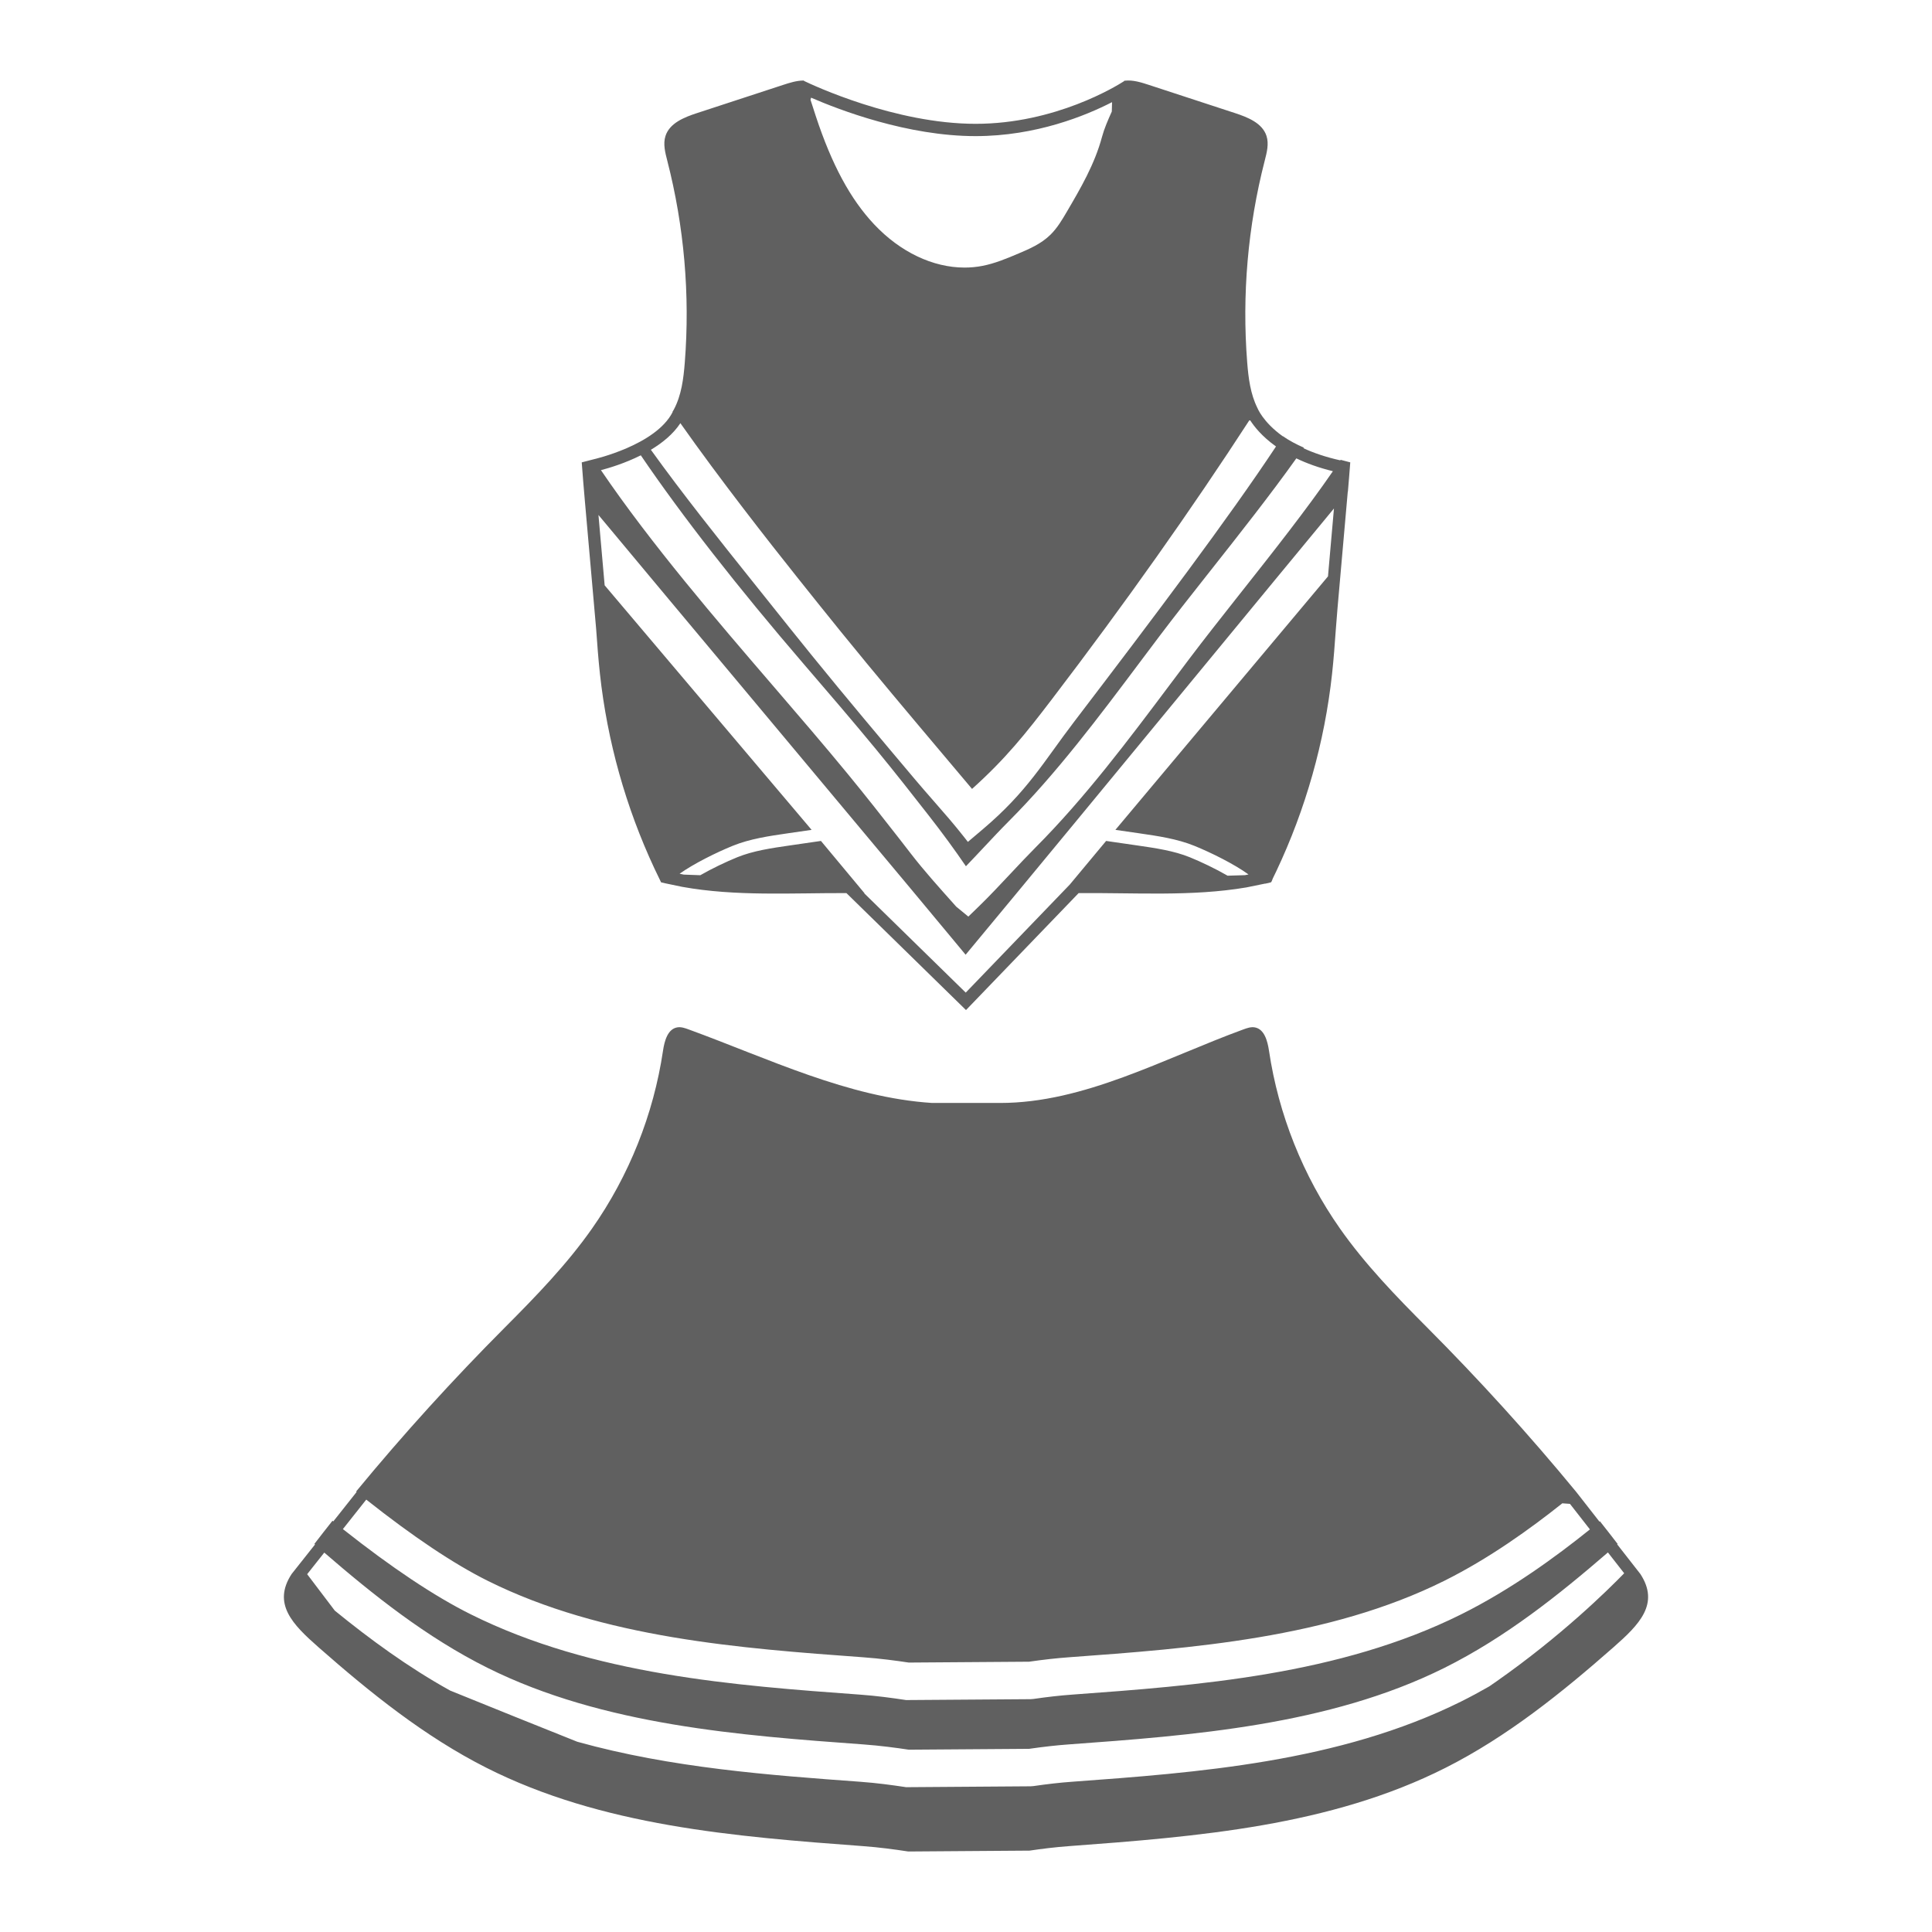
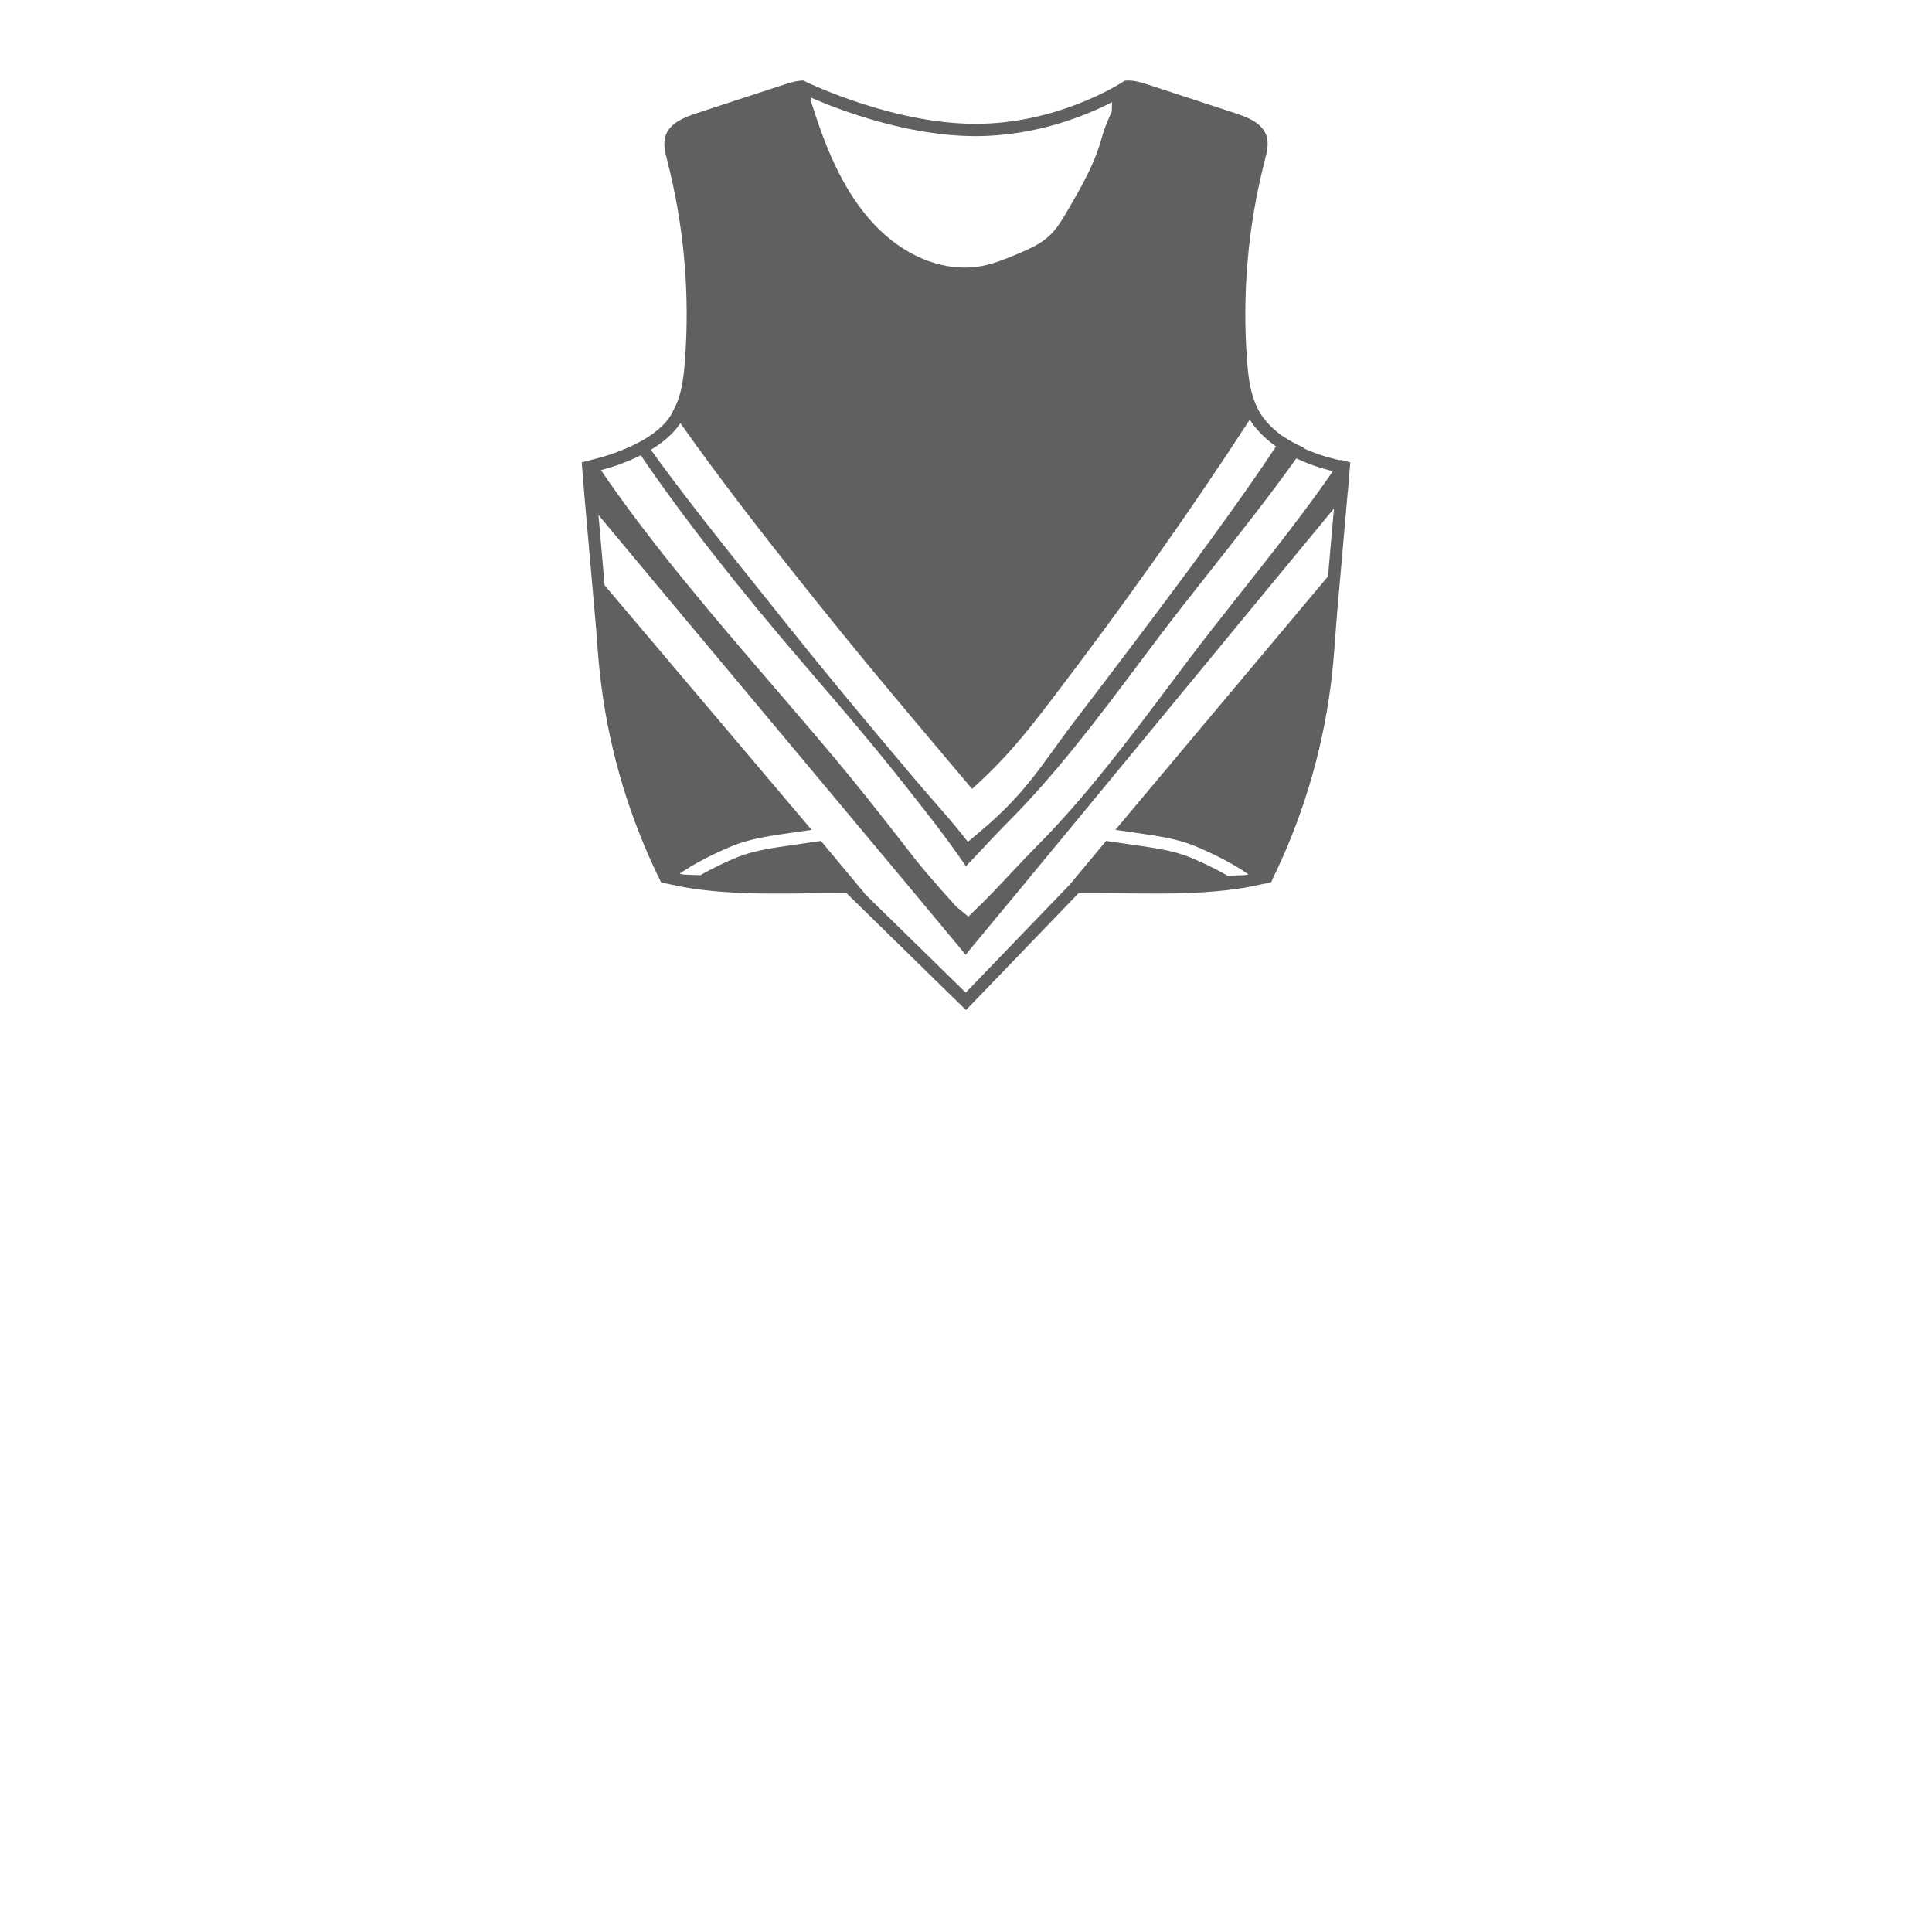
<svg xmlns="http://www.w3.org/2000/svg" version="1.1" id="Layer_1" x="0px" y="0px" viewBox="0 0 1200 1200" enable-background="new 0 0 1200 1200" xml:space="preserve">
  <g>
-     <path fill="#606060" d="M1018.877,977.656l-14.42-18.454c0.093-0.084,0.181-0.158,0.274-0.242   c-3.629-4.705-7.274-9.402-10.976-14.067c-0.096,0.078-0.198,0.161-0.293,0.239l-14.395-18.421   c-29.328-35.653-60.536-69.969-92.742-102.28c-19.258-19.321-38.35-39.004-54.026-61.33   c-22.989-32.741-38.219-70.89-44.101-110.461c-0.898-6.045-2.894-13.566-8.929-14.532c-2.375-0.38-4.756,0.465-7.014,1.29   c-49.482,18.081-98.921,45.751-151.214,45.671h-42.082c-52.185-3.365-101.732-27.591-151.214-45.671   c-2.258-0.825-4.639-1.67-7.014-1.29c-6.035,0.966-8.031,8.487-8.929,14.532c-5.881,39.571-21.113,77.72-44.101,110.461   c-15.675,22.326-34.768,42.009-54.025,61.33c-32.113,32.217-63.232,66.429-92.484,101.97c0.11,0.089,0.218,0.173,0.328,0.262   l-14.513,18.32c-0.172-0.138-0.339-0.27-0.51-0.408c-3.786,4.768-7.513,9.57-11.223,14.381c0.129,0.117,0.26,0.228,0.39,0.345   l-14.541,18.355c-12.076,18.521,0.621,31.334,16.698,45.471c32.215,28.329,65.97,55.5,104.256,74.852   c71.608,36.193,154.021,42.763,234.037,48.691c10.128,0.75,19.251,1.99,28.043,3.329l75.327-0.544   c7.675-1.125,15.666-2.137,24.404-2.785c80.016-5.928,162.429-12.498,234.037-48.691c38.287-19.351,72.041-46.523,104.256-74.852   C1018.257,1008.991,1030.955,996.178,1018.877,977.656z M227.486,931.433c29.034,22.997,54.37,39.943,75.448,50.44   c71.672,35.698,157.424,41.959,233.081,47.484c10.903,0.793,20.487,2.104,28.451,3.29l74.713-0.53   c9.362-1.34,17.02-2.193,24.792-2.76c75.674-5.525,161.425-11.787,233.093-47.484c27.943-13.914,53.471-32.347,73.322-48.141   c1.601,0.118,3.184,0.235,4.746,0.35l12.396,15.863c-21.052,16.908-48.874,37.275-79.896,52.726   c-75.843,37.774-164.066,44.217-241.903,49.901c-7.411,0.54-14.792,1.37-23.962,2.693l-1.614,0.122l-77.377,0.552l-0.919-0.142   c-7.791-1.169-17.164-2.467-27.553-3.223c-77.867-5.687-166.092-12.13-241.935-49.904c-22.459-11.186-49.118-28.966-79.391-52.921   L227.486,931.433z M929.698,1044.199c-1.536,1.078-3.103,2.163-4.693,3.253c-5.694,3.264-11.478,6.399-17.373,9.335   c-75.849,37.772-164.078,44.215-241.921,49.901c-7.375,0.535-14.756,1.365-23.944,2.693l-1.615,0.122l-77.377,0.552l-0.919-0.142   c-7.787-1.169-17.158-2.467-27.555-3.225c-56.033-4.093-117.441-8.58-175.739-24.854c-25.064-9.994-52.684-21.127-78.941-31.781   c-26.101-14.451-50.128-32.104-71.673-49.659l-17.16-22.634l10.627-13.414c30.159,26.058,63.317,52.617,101.521,71.643   c71.678,35.695,157.433,41.957,233.094,47.482c10.869,0.793,20.462,2.104,28.437,3.29l74.713-0.53   c9.386-1.343,17.043-2.196,24.793-2.76c75.66-5.525,161.416-11.787,233.093-47.482c38.246-19.046,71.444-45.651,101.639-71.743   l10.105,12.931C998.265,988.038,969.487,1016.28,929.698,1044.199z" />
    <path fill="#606060" d="M370.267,390.527c0.673,9.344,1.347,18.69,2.362,28.003c4.555,41.798,16.058,82.827,33.853,120.92   c1.292,2.767,2.613,5.521,3.972,8.256c0.056,0.113,0.108,0.227,0.165,0.34c0.967,0.246,1.942,0.438,2.912,0.665l10.254,2.133   c33.249,5.995,67.757,3.764,101.941,3.869L600,627.373l69.949-72.641c34.885-0.332,70.18,2.237,104.195-3.539   c0,0,6.874-1.36,11.672-2.385c0.035,0.018,0.071,0.038,0.105,0.056c1.155-0.265,2.31-0.524,3.461-0.817   c0.007-0.014,0.014-0.029,0.021-0.043c0.242-0.06,0.654-0.941,1.202-2.482c0.708-1.454,1.423-2.905,2.115-4.367   c18.252-38.572,30.03-80.202,34.653-122.625c1.015-9.313,1.688-18.659,2.361-28.003c0.31-4.293,0.684-8.64,1.039-12.97   c1.092-12.283,4.287-48.3,6.345-72.09c0.026-0.031,0.054-0.065,0.08-0.097c0.515-6.083,1.039-12.172,1.472-18.188   c-1.969-0.488-3.98-1.052-5.978-1.58c-0.072,0.108-0.148,0.219-0.22,0.327c-9.065-2.018-16.619-4.638-22.866-7.527   c0.082-0.118,0.169-0.241,0.251-0.359c-4.653-2.018-9.064-4.367-13.091-7.143c-0.014,0.022-0.031,0.046-0.045,0.068   c-12.415-8.904-15.73-17.586-15.73-17.586c-4.326-8.664-5.568-18.559-6.331-28.239c-3.31-42.018,0.387-84.579,10.891-125.398   c1.294-5.03,2.688-10.379,1.09-15.322c-2.572-7.958-11.568-11.564-19.516-14.165c-17.842-5.839-35.684-11.679-53.526-17.518   c-4.852-1.588-9.891-3.197-14.964-2.62c-0.133,0.015-0.261,0.047-0.394,0.065c-0.024,0.082-0.057,0.163-0.081,0.245   c-4.62,2.976-42.66,26.476-92.184,26.476c-50.017,0-101.216-24.048-106.601-26.646c-0.027-0.074-0.052-0.15-0.079-0.224   c-0.138,0-0.277-0.019-0.416-0.017c-4.232,0.066-8.423,1.391-12.483,2.72c-17.841,5.839-35.684,11.679-53.525,17.518   c-7.948,2.601-16.944,6.207-19.516,14.165c-1.598,4.942-0.205,10.291,1.09,15.322c10.505,40.818,14.201,83.38,10.891,125.398   c-0.793,10.065-2.068,20.377-6.828,29.281c-0.257,0.48-0.546,0.931-0.822,1.393c0.03,0.043,0.062,0.088,0.092,0.131   c-10.456,20.624-49.063,29.323-49.063,29.323c-2.478,0.667-4.948,1.307-7.388,1.912c0.571,7.919,1.241,15.92,1.945,23.948   L370.267,390.527z M503.784,60.665c17.507,7.609,59.89,23.88,102.194,23.88c37.561,0,68.524-12.762,84.735-21.093   c-0.047,1.937-0.097,3.876-0.149,5.814c-2.451,5.448-4.716,10.647-6.075,15.712c-4.584,17.081-13.351,32.033-21.829,46.494   c-2.919,4.981-5.939,10.133-10.231,14.345c-5.8,5.689-13.134,8.801-19.604,11.548c-7.25,3.076-14.747,6.258-22.739,7.794   c-3.608,0.694-7.278,1.034-10.973,1.034c-19.591,0-39.938-9.575-56.184-26.857c-14.752-15.692-26.253-37.017-36.194-67.109   c-0.746-2.258-1.472-4.523-2.198-6.788c-0.366-1.143-0.755-2.305-1.13-3.459C503.535,61.533,503.653,61.12,503.784,60.665z    M422.593,262.841c24.595,34.924,54.95,73.655,72.283,95.379c8.936,11.201,18.176,22.782,27.485,34.253   c21.032,25.924,42.9,51.867,64.048,76.956l17.344,20.582c20.919-18.783,33.342-34.392,49.55-55.633   c45.618-59.786,86.874-118.126,122.95-173.722c2.567,4.103,7.521,10.408,16.295,16.66   c-29.23,44.174-75.076,105.044-125.421,171.025c-18.987,24.885-28.832,43.12-56.672,66.709l-9.289,7.866l-2.447-3.124   c-5.969-7.619-12.492-15.071-18.8-22.278c-3.797-4.337-7.592-8.673-11.302-13.075c-21.196-25.146-43.113-51.148-64.331-77.298   c-9.46-11.661-19.098-23.743-27.603-34.404l-9.074-11.351c-19.872-24.837-43.743-54.719-63.338-82.016   C411.433,275.078,418.138,269.624,422.593,262.841z M398.016,282.804c25.424,37.41,60.099,81.858,101.315,129.776   c14.917,17.344,30.262,35.187,44.988,53.083c11.718,14.246,23.096,28.765,32.841,41.255c8.3,10.641,15.953,21.093,22.792,31.126   c3.658-3.791,7.388-7.768,11.023-11.645c5.27-5.617,10.679-11.381,15.679-16.395c29.631-29.711,55.969-64.842,81.44-98.816   c4.01-5.35,7.988-10.656,11.962-15.922c9.467-12.538,19.568-25.336,29.338-37.715l4.107-5.202   c15.638-19.8,35.766-45.299,51.672-67.65c6.302,3.036,13.812,5.793,22.716,7.979c-16.453,23.886-37.481,50.516-54.98,72.656   l-5.243,6.638c-10.211,12.94-19.795,25.085-29.03,37.32c-3.961,5.243-7.92,10.526-11.895,15.829   c-25.988,34.66-52.822,70.451-83.607,101.321c-4.823,4.838-10.088,10.453-15.181,15.882c-6.658,7.096-13.487,14.375-19.853,20.547   l-6.647,6.442l-7.511-6.168l-0.343-0.385c-10.288-11.538-19.565-21.804-27.863-32.568c-2.294-2.974-4.592-5.954-6.933-8.954   c-9.683-12.411-20.977-26.821-32.463-40.786c-14.583-17.723-29.867-35.494-44.648-52.678l-2.26-2.628   c-33.817-39.312-75.044-87.275-106.176-133.126C378.19,290.735,388.015,287.818,398.016,282.804z M472.647,440.691   c33.073,39.538,67.079,80.193,92.777,111.003c12.852,15.408,23.627,28.356,31.169,37.471c1.14,1.378,2.18,2.637,3.169,3.835   c39.462-47.446,96.882-117.152,147.846-179.022c30.431-36.941,59.504-72.236,80.942-98.159   c-1.208,13.848-2.599,29.602-3.712,42.185L692.794,515.437l14.807,2.147c11.569,1.677,23.504,3.408,34.293,7.797   c10.314,4.193,24.68,11.302,33.582,17.756c-0.829,0.167-1.58,0.317-2.198,0.44l-10.79,0.332   c-7.584-4.38-16.471-8.606-23.471-11.451c-9.929-4.04-21.396-5.702-32.484-7.311l-19.504-2.826l-22.581,27.11l-64.611,67.097   l-63.064-61.693c0.07,0.002,0.141,0.002,0.211,0.003l-27.085-32.518l-19.475,2.822c-11.116,1.613-22.583,3.275-32.513,7.314   c-6.842,2.782-15.482,6.882-22.95,11.153l-10.252-0.377l-2.609-0.543c8.932-6.329,22.85-13.21,32.934-17.311   c10.789-4.389,22.724-6.12,34.264-7.793l14.801-2.145l-128.54-151.891l-3.847-43.696   C392.271,344.599,431.312,391.272,472.647,440.691z" />
  </g>
</svg>